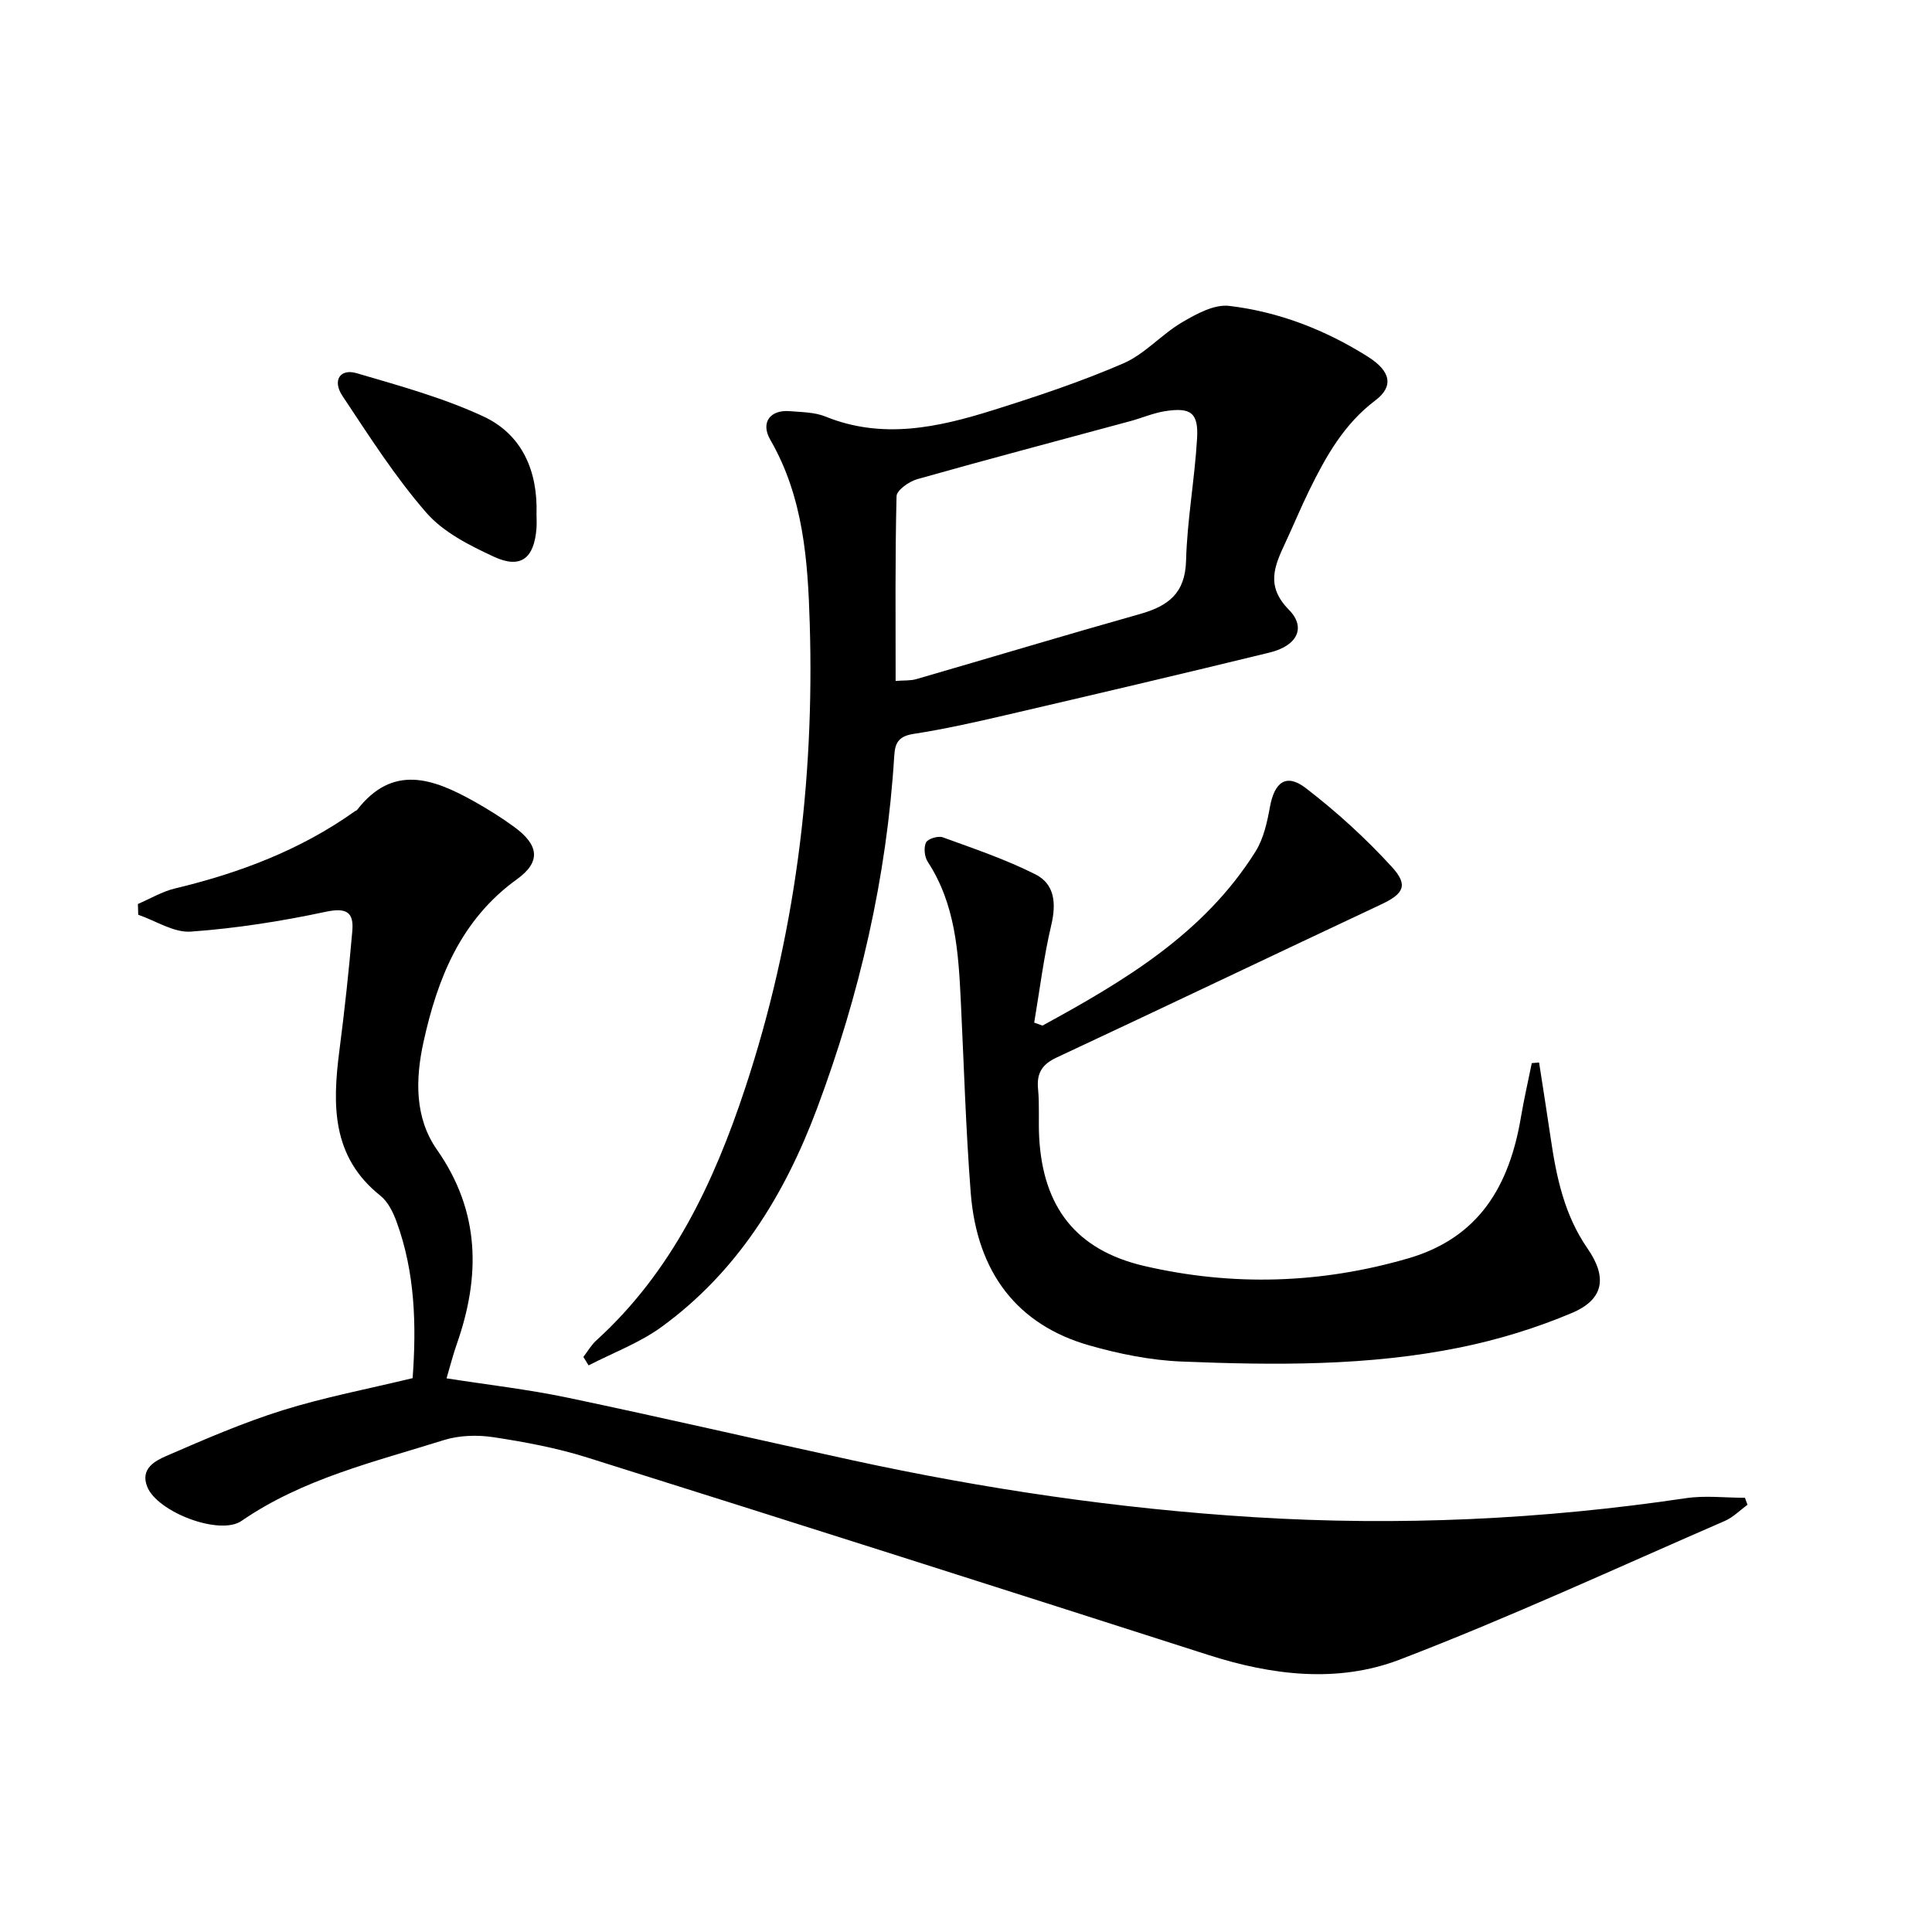
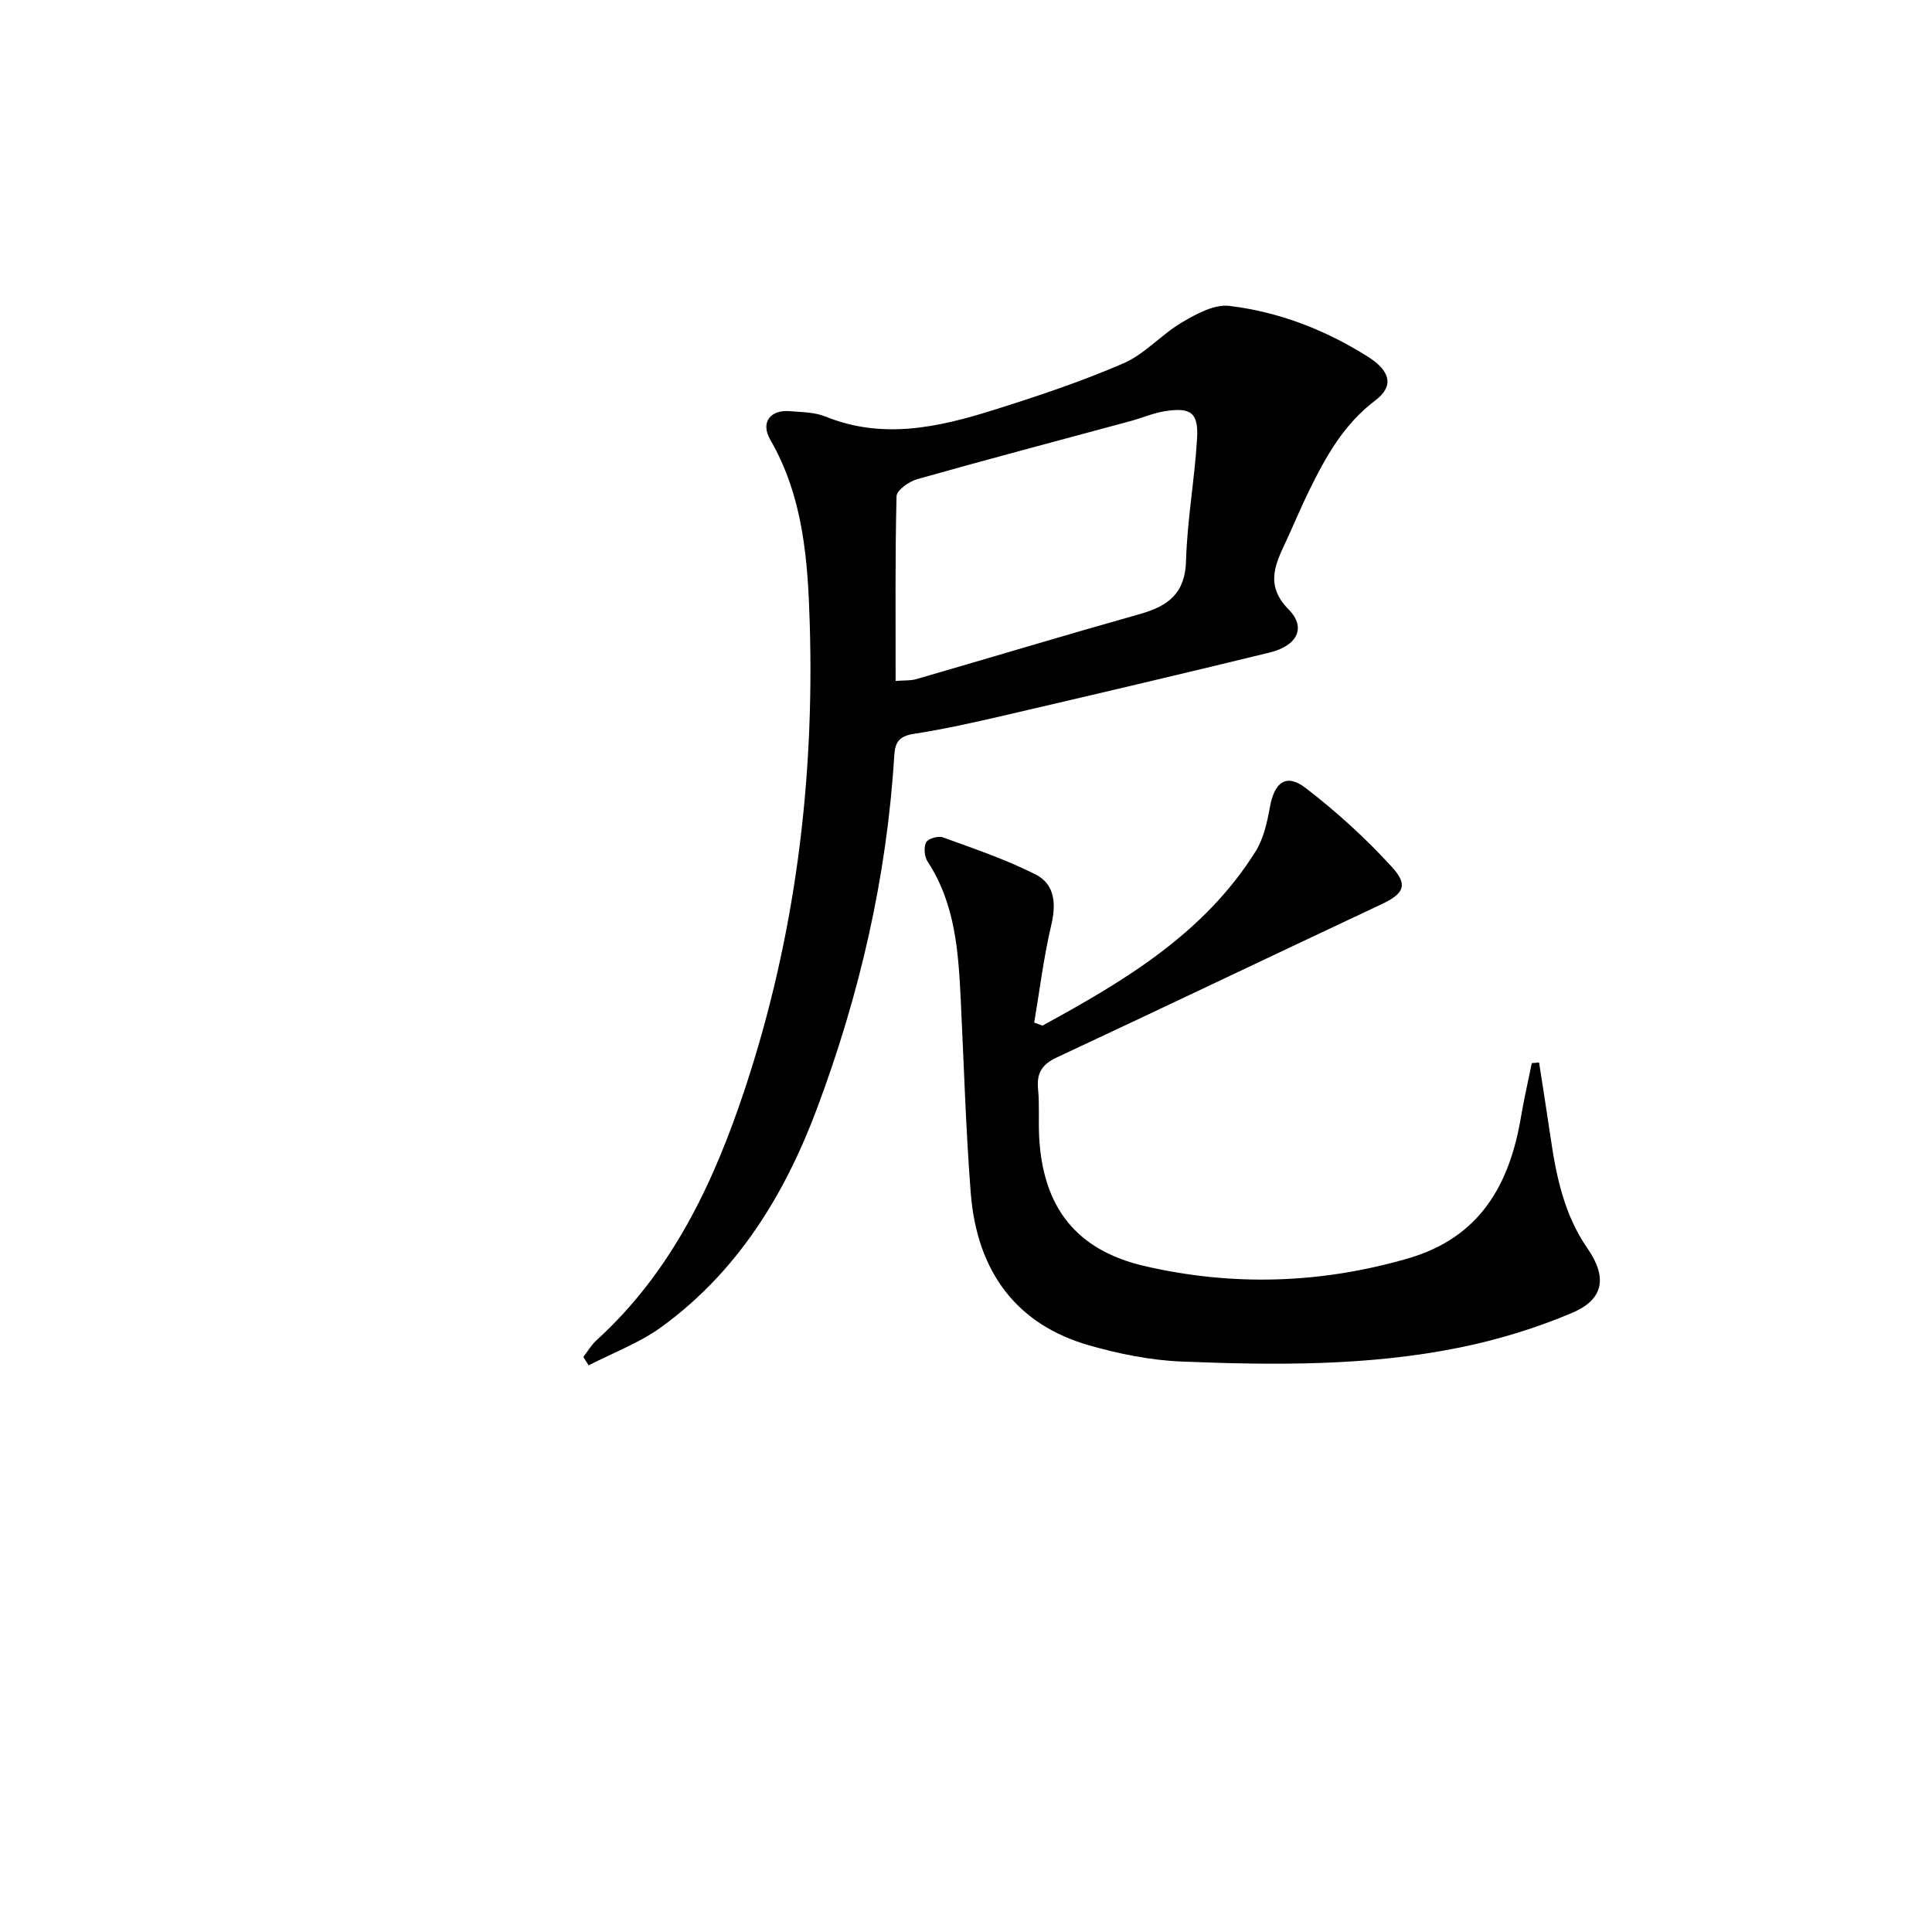
<svg xmlns="http://www.w3.org/2000/svg" enable-background="new 0 0 400 400" viewBox="0 0 400 400">
-   <path d="m361.8 311.55c-1.56 1.13-2.98 2.6-4.71 3.35-22.37 9.71-44.54 19.98-67.29 28.7-12.83 4.92-26.47 3.27-39.66-.97-42.81-13.73-85.65-27.38-128.54-40.86-6.3-1.98-12.88-3.22-19.42-4.21-3.34-.51-7.1-.4-10.3.6-14.36 4.51-29.15 7.97-41.88 16.73-4.52 3.11-17.41-1.82-19.51-7.06-1.5-3.73 1.58-5.36 3.95-6.39 7.9-3.43 15.85-6.88 24.05-9.45 8.68-2.71 17.68-4.42 26.94-6.66.8-10.96.52-21.83-3.31-32.34-.72-1.98-1.79-4.18-3.37-5.44-10.11-8.05-9.94-18.79-8.48-30.06 1.06-8.22 1.96-16.46 2.67-24.72.35-3.96-1.24-4.9-5.52-3.99-9.19 1.96-18.55 3.43-27.91 4.1-3.53.25-7.25-2.24-10.89-3.49-.02-.74-.04-1.49-.07-2.23 2.55-1.09 5-2.57 7.66-3.21 13.36-3.2 26.01-7.96 37.28-16 .13-.1.33-.13.43-.25 7.4-9.58 15.77-6.51 24.2-1.8 2.89 1.62 5.73 3.39 8.4 5.35 5.06 3.72 5.51 7.18.53 10.77-11.67 8.41-16.49 20.58-19.38 33.77-1.65 7.57-1.87 15.57 2.79 22.23 8.98 12.83 9.05 26.23 4.09 40.32-.76 2.17-1.32 4.41-2.1 7.03 8.57 1.34 16.92 2.29 25.11 4.01 19.63 4.12 39.18 8.66 58.78 12.92 27.44 5.97 55.12 10.06 83.2 11.81 30.03 1.87 59.81.49 89.52-3.93 3.99-.59 8.14-.08 12.21-.08.19.5.36.97.53 1.45z" />
  <path d="m120.78 280.94c.88-1.14 1.62-2.45 2.67-3.41 15.67-14.23 24.34-32.64 30.82-52.22 10.33-31.22 14.37-63.42 13.38-96.19-.39-13.06-1.31-26.21-8.17-38.07-2.08-3.6.01-6.27 4.06-5.92 2.48.21 5.12.2 7.36 1.11 11.77 4.78 23.25 2.27 34.6-1.29 9.15-2.87 18.3-5.92 27.09-9.72 4.43-1.92 7.88-5.99 12.13-8.49 2.96-1.74 6.67-3.78 9.77-3.41 10.31 1.23 19.95 4.98 28.76 10.55 4.71 2.98 5.34 6.12 1.51 9.01-6.52 4.91-10.28 11.66-13.73 18.7-1.75 3.58-3.27 7.27-4.96 10.88-2.2 4.72-4.05 8.87.77 13.76 3.66 3.72 1.72 7.48-3.97 8.87-18.19 4.44-36.42 8.72-54.66 12.96-6.3 1.47-12.64 2.89-19.03 3.88-2.97.46-3.86 1.68-4.03 4.45-1.54 25.21-7.17 49.54-16.01 73.15-6.71 17.91-16.49 33.79-32.21 45.21-4.55 3.3-10.02 5.33-15.07 7.94-.35-.59-.71-1.17-1.08-1.75zm64.65-139.96c1.73-.14 3.08-.02 4.3-.38 15.43-4.47 30.81-9.11 46.28-13.47 5.8-1.64 9.37-4.24 9.55-11.04.23-8.44 1.78-16.83 2.28-25.28.32-5.35-1.28-6.52-6.63-5.68-2.43.38-4.76 1.4-7.15 2.05-14.73 3.99-29.48 7.88-44.17 12.03-1.69.48-4.24 2.29-4.27 3.53-.31 12.63-.19 25.26-.19 38.24z" />
  <path d="m215.83 212.34c16.94-9.24 33.46-19.05 44.11-36.04 1.68-2.68 2.42-6.1 3-9.29.94-5.11 3.38-6.94 7.4-3.85 6.39 4.91 12.43 10.41 17.86 16.36 3.48 3.81 2.35 5.57-2.29 7.75-22.4 10.52-44.73 21.2-67.15 31.68-3.05 1.43-4.16 3.26-3.84 6.54.32 3.3.05 6.66.23 9.99.79 14.42 7.61 23.34 21.77 26.63 18.25 4.23 36.52 3.69 54.64-1.58 14.8-4.31 20.97-15.18 23.34-29.27.63-3.74 1.49-7.44 2.24-11.15.5-.04 1.01-.09 1.51-.13.8 5.19 1.63 10.37 2.39 15.57 1.18 8.1 2.83 15.99 7.63 22.92 4.14 5.97 3.41 10.55-3.19 13.35-7.42 3.14-15.3 5.55-23.2 7.16-19.03 3.87-38.39 3.69-57.68 2.91-6.4-.26-12.9-1.58-19.08-3.34-14.85-4.23-23.24-15.03-24.54-31.57-1.03-13.25-1.41-26.55-2.06-39.83-.49-10.01-1.1-19.95-6.85-28.74-.67-1.03-.86-2.95-.34-3.99.39-.78 2.5-1.41 3.47-1.06 6.47 2.35 13.05 4.58 19.18 7.67 3.99 2.01 4.33 6.02 3.28 10.47-1.57 6.65-2.4 13.47-3.54 20.22.58.2 1.14.41 1.71.62z" />
-   <path d="m111.08 106.42c0 1 .07 2-.01 2.99-.48 6.21-3.27 8.43-8.82 5.85-5.03-2.33-10.46-5.06-13.99-9.12-6.49-7.45-11.86-15.91-17.36-24.17-2.13-3.2-.5-5.72 2.95-4.7 8.86 2.6 17.88 5.07 26.21 8.94 8.05 3.73 11.3 11.32 11.02 20.21z" />
</svg>